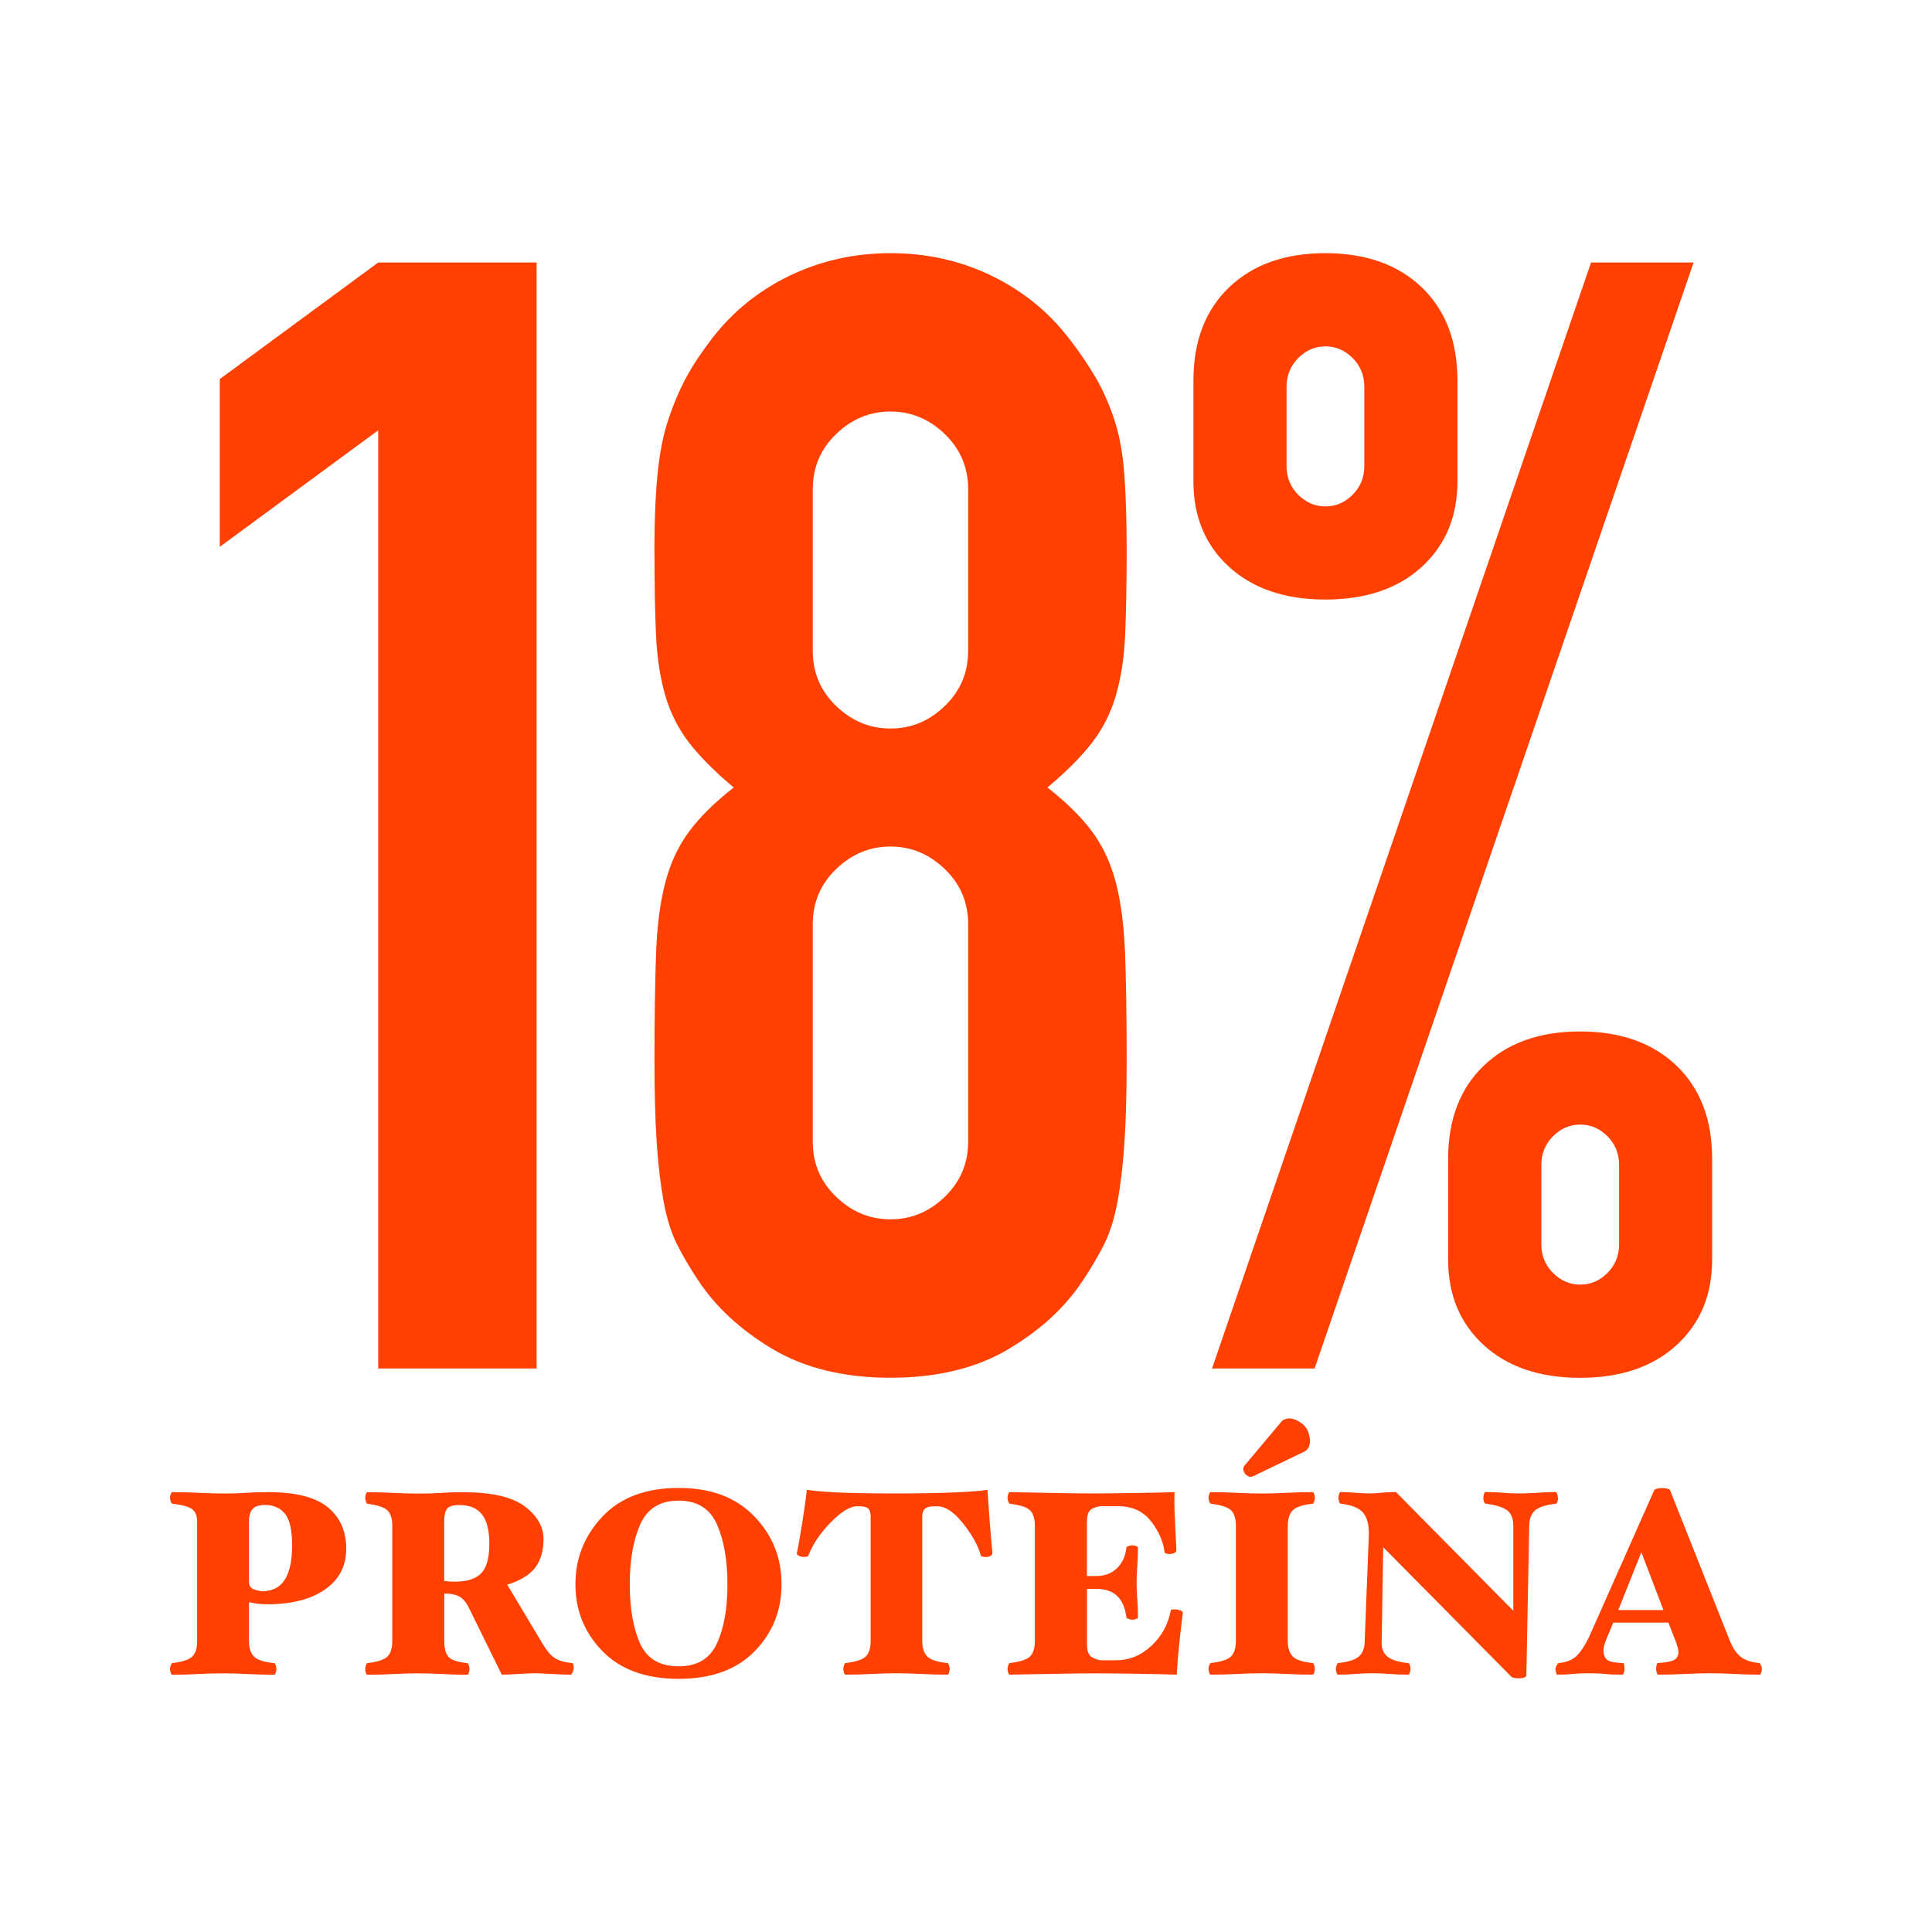
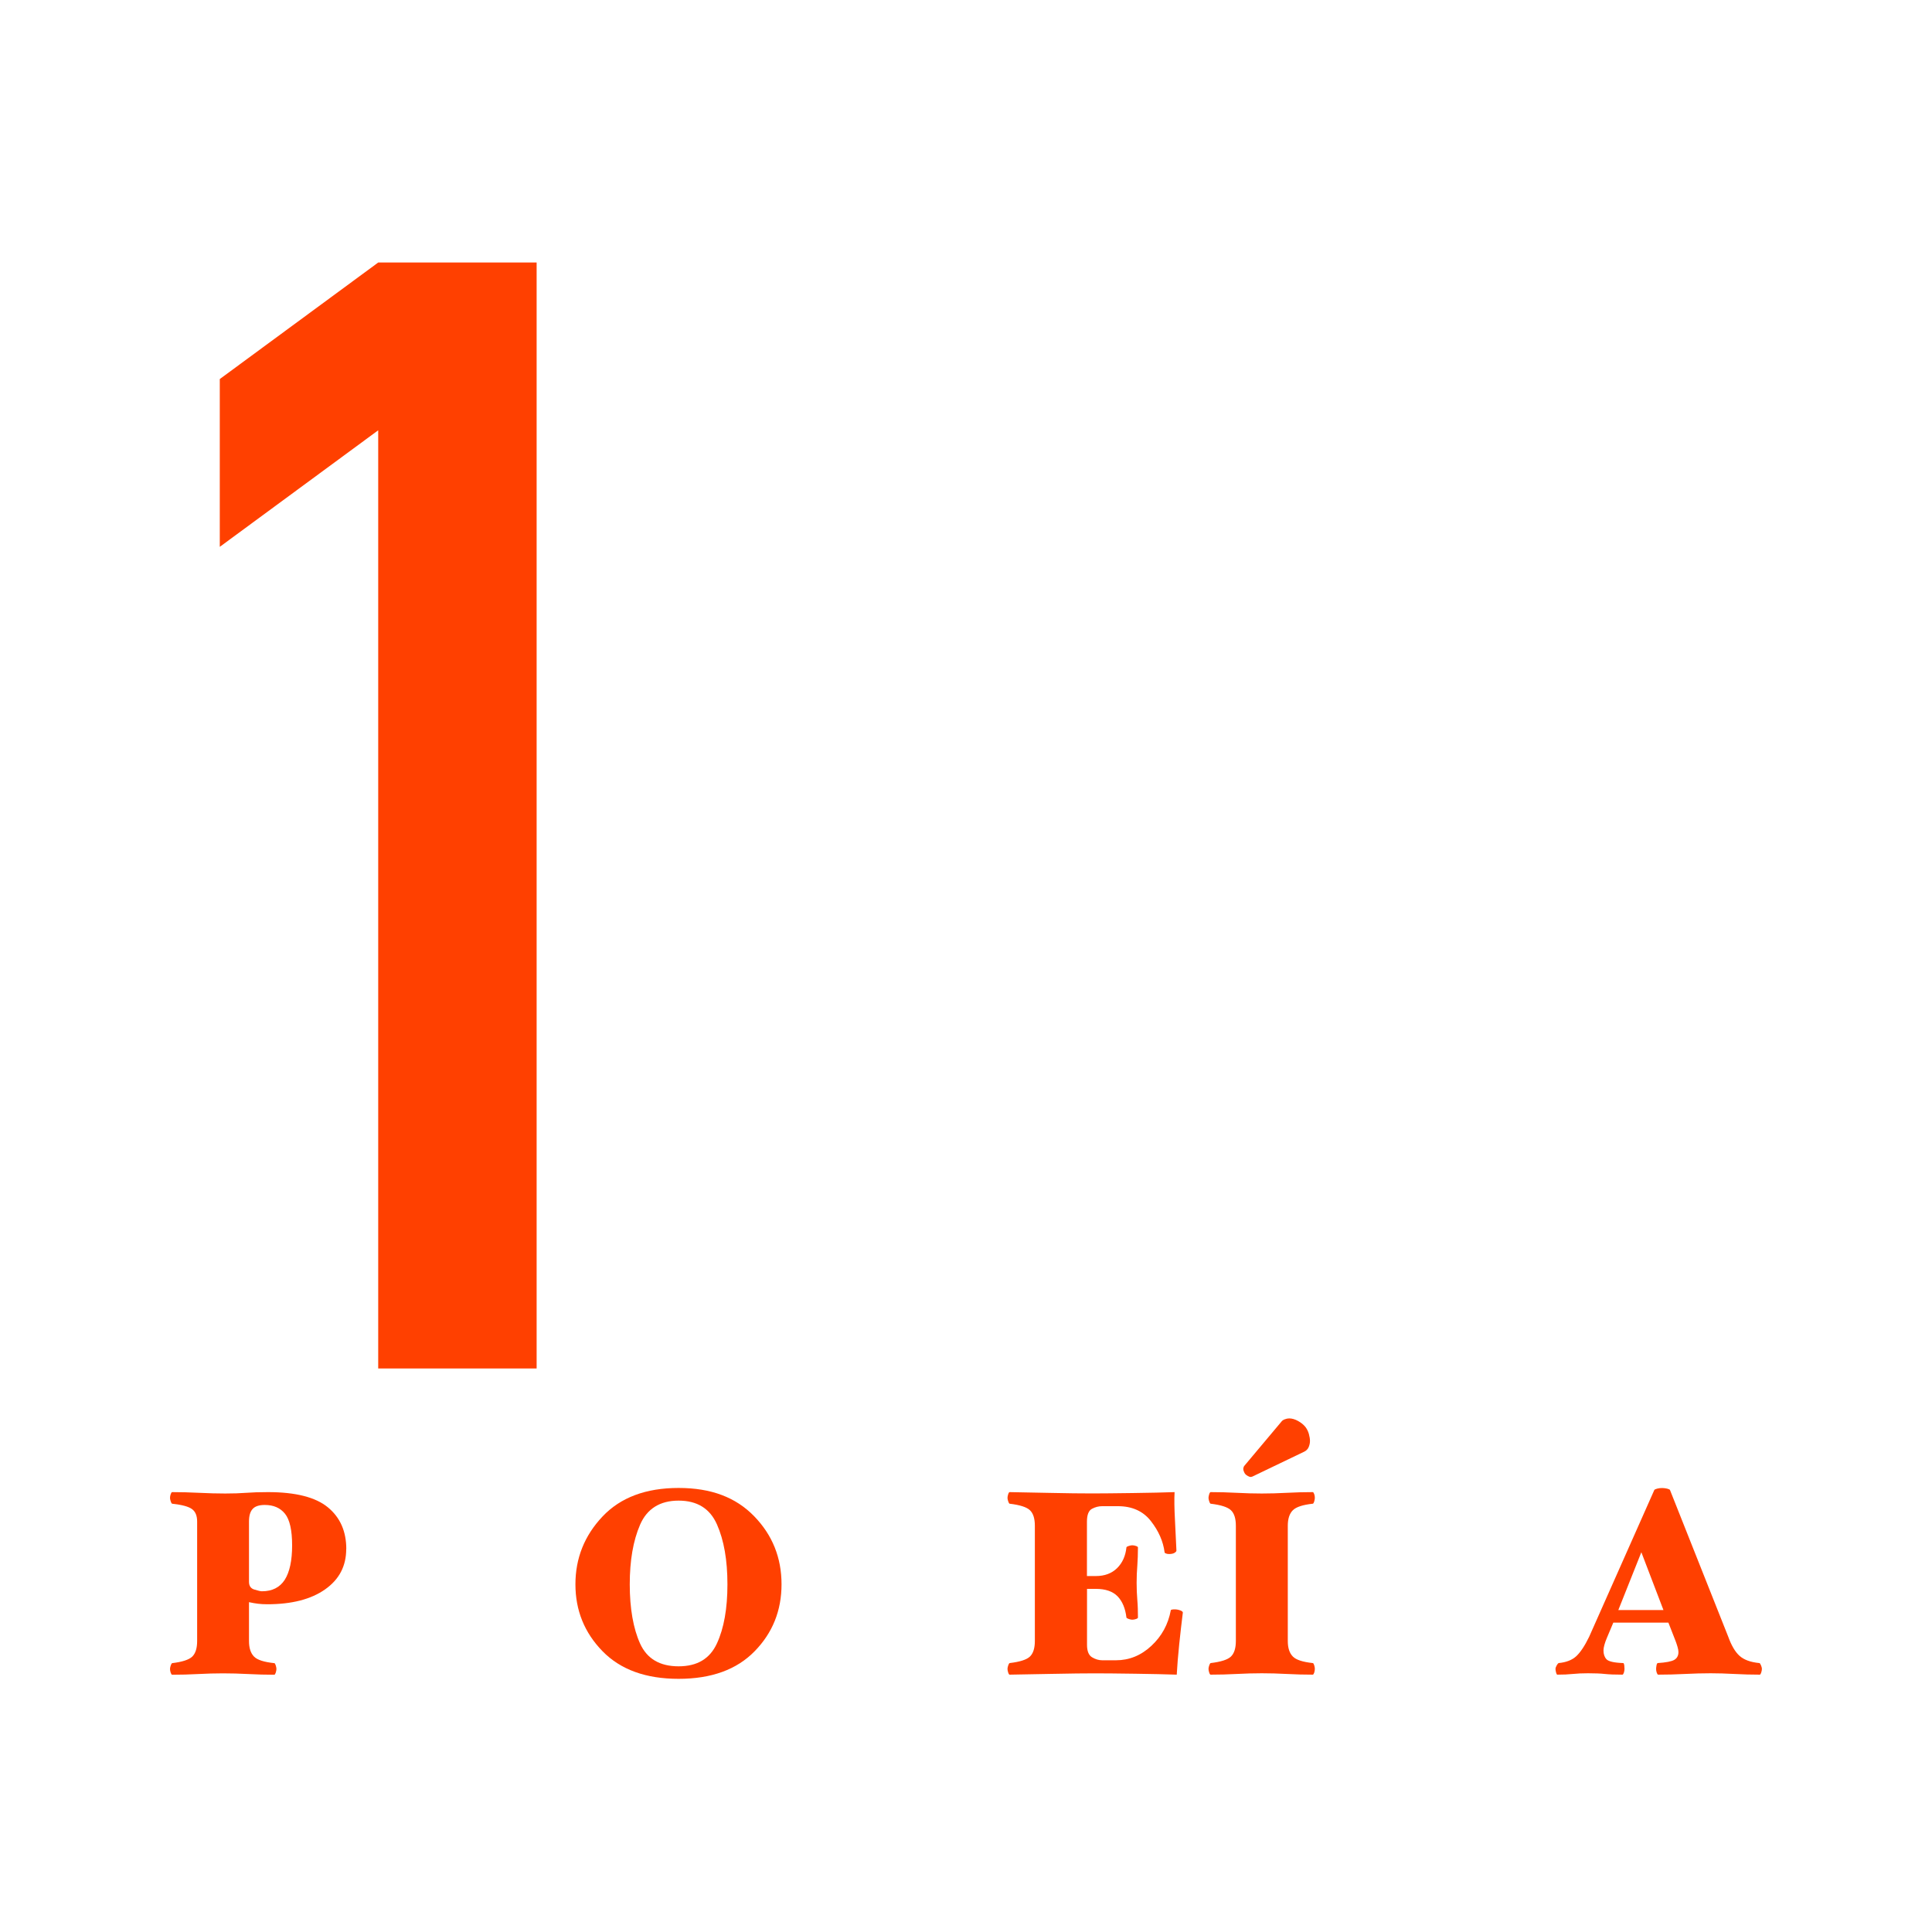
<svg xmlns="http://www.w3.org/2000/svg" id="Capa_1" data-name="Capa 1" viewBox="0 0 250 250">
  <defs>
    <style>      .cls-1 {        fill: #ff4000;      }    </style>
  </defs>
  <g>
    <path class="cls-1" d="M48.94,177.08V55.68l-20.5,15.08v-21.71l20.5-15.08h20.5V177.08h-20.5Z" />
-     <path class="cls-1" d="M84.68,71.35c0-3.89,.13-7.2,.4-9.95,.27-2.74,.73-5.12,1.41-7.13,.67-2.01,1.44-3.82,2.31-5.43,.87-1.61,1.98-3.28,3.32-5.02,2.68-3.48,6.03-6.2,10.05-8.14,4.02-1.94,8.37-2.92,13.07-2.92s9.04,.97,13.06,2.92c4.02,1.94,7.37,4.66,10.05,8.14,1.34,1.74,2.48,3.42,3.42,5.02,.94,1.61,1.74,3.42,2.41,5.43,.67,2.01,1.11,4.39,1.31,7.13,.2,2.75,.3,6.06,.3,9.95,0,4.29-.07,7.91-.2,10.85-.13,2.95-.54,5.56-1.21,7.84-.67,2.28-1.71,4.32-3.12,6.13-1.41,1.81-3.32,3.72-5.73,5.73,2.41,1.88,4.32,3.75,5.73,5.63,1.41,1.88,2.44,4.09,3.12,6.63,.67,2.55,1.07,5.66,1.21,9.35,.13,3.69,.2,8.21,.2,13.57,0,4.42-.1,8.07-.3,10.95-.2,2.88-.5,5.4-.9,7.54-.4,2.14-.97,3.95-1.71,5.43-.74,1.48-1.64,3.01-2.71,4.62-2.28,3.49-5.5,6.47-9.65,8.94-4.16,2.48-9.25,3.72-15.28,3.72s-11.12-1.24-15.28-3.72c-4.15-2.48-7.37-5.46-9.65-8.94-1.07-1.61-1.98-3.15-2.71-4.62-.74-1.47-1.31-3.28-1.71-5.43-.4-2.14-.7-4.65-.9-7.54-.2-2.88-.3-6.53-.3-10.95,0-5.36,.07-9.88,.2-13.57,.13-3.68,.53-6.8,1.21-9.35,.67-2.54,1.71-4.75,3.12-6.63,1.41-1.88,3.32-3.75,5.73-5.63-2.41-2.01-4.32-3.92-5.73-5.73-1.41-1.81-2.45-3.85-3.12-6.13-.67-2.28-1.07-4.89-1.21-7.84-.14-2.95-.2-6.56-.2-10.85Zm40.6-8.04c0-2.81-1-5.19-3.02-7.14-2.01-1.94-4.36-2.92-7.03-2.92s-5.03,.97-7.04,2.92c-2.01,1.94-3.02,4.32-3.02,7.14v20.9c0,2.81,1,5.2,3.02,7.14,2.01,1.94,4.35,2.92,7.04,2.92s5.02-.97,7.03-2.92c2.01-1.94,3.02-4.32,3.02-7.14v-20.9Zm0,56.28c0-2.81-1-5.19-3.02-7.13-2.01-1.94-4.36-2.92-7.03-2.92s-5.03,.97-7.04,2.92c-2.01,1.94-3.02,4.32-3.02,7.13v28.14c0,2.81,1,5.19,3.02,7.13,2.01,1.94,4.35,2.92,7.04,2.92s5.02-.97,7.03-2.92c2.01-1.94,3.02-4.32,3.02-7.13v-28.14Z" />
-     <path class="cls-1" d="M171.51,77.58c-5.23,0-9.38-1.41-12.46-4.22-3.08-2.81-4.62-6.5-4.62-11.06v-13.06c0-5.09,1.54-9.11,4.62-12.06,3.08-2.95,7.24-4.42,12.46-4.42s9.38,1.48,12.46,4.42c3.08,2.95,4.62,6.97,4.62,12.06v13.06c0,4.56-1.54,8.24-4.62,11.06-3.08,2.81-7.24,4.22-12.46,4.22Zm-14.67,99.5L205.88,33.97h13.27l-49.04,143.11h-13.27Zm14.67-111.55c1.34,0,2.51-.5,3.52-1.51s1.51-2.24,1.51-3.72v-10.25c0-1.47-.5-2.71-1.51-3.72-1-1-2.18-1.51-3.52-1.51s-2.51,.5-3.52,1.51c-1,1.01-1.51,2.25-1.51,3.72v10.25c0,1.48,.5,2.71,1.51,3.72s2.18,1.51,3.52,1.51Zm32.96,112.76c-5.23,0-9.38-1.41-12.46-4.22-3.08-2.81-4.62-6.5-4.62-11.06v-13.06c0-5.09,1.54-9.11,4.62-12.06,3.08-2.95,7.24-4.42,12.46-4.42s9.38,1.48,12.46,4.42c3.08,2.95,4.62,6.97,4.62,12.06v13.06c0,4.56-1.54,8.24-4.62,11.06-3.08,2.81-7.24,4.22-12.46,4.22Zm-5.02-17.29c0,1.48,.5,2.71,1.51,3.72,1.01,1,2.18,1.51,3.52,1.51s2.51-.5,3.52-1.51,1.51-2.24,1.51-3.72v-10.25c0-1.47-.5-2.71-1.51-3.72s-2.18-1.51-3.52-1.51-2.51,.5-3.52,1.51c-1,1-1.51,2.25-1.51,3.72v10.25Z" />
  </g>
  <g>
    <path class="cls-1" d="M44.8,200.45c0,2.2-.91,3.94-2.74,5.22-1.82,1.28-4.31,1.92-7.46,1.92-.45,0-.87-.02-1.24-.07s-.75-.11-1.14-.2v5.03c0,.91,.22,1.57,.65,2.01s1.3,.71,2.62,.85c.07,0,.13,.1,.19,.29,.06,.19,.09,.35,.09,.46,0,.14-.03,.29-.09,.48-.06,.18-.12,.27-.19,.27-1.11,0-2.23-.03-3.36-.09-1.13-.06-2.22-.09-3.26-.09s-2.12,.03-3.24,.09c-1.12,.06-2.24,.09-3.35,.09-.07,0-.13-.09-.19-.26-.06-.17-.09-.33-.09-.49,0-.11,.03-.26,.09-.44,.06-.18,.12-.28,.19-.31,1.31-.16,2.18-.44,2.6-.85,.42-.41,.63-1.08,.63-2.01v-15.46c0-.75-.22-1.29-.66-1.61-.44-.33-1.3-.56-2.57-.7-.07-.02-.13-.12-.19-.31-.06-.18-.09-.33-.09-.44,0-.16,.03-.32,.09-.49,.06-.17,.12-.26,.19-.26,1.11,0,2.27,.03,3.48,.09,1.21,.06,2.34,.09,3.38,.09s1.95-.03,2.72-.09c.77-.06,1.71-.09,2.82-.09,3.58,0,6.16,.66,7.75,1.97,1.59,1.31,2.38,3.11,2.38,5.4Zm-7-.48c0-1.97-.31-3.33-.92-4.09s-1.48-1.14-2.62-1.14c-.72,0-1.25,.17-1.56,.51-.32,.34-.48,.88-.48,1.63v7.81c0,.52,.23,.86,.7,1s.79,.22,.97,.22c1.34,0,2.32-.5,2.96-1.49,.63-1,.95-2.48,.95-4.45Z" />
-     <path class="cls-1" d="M74.23,215.95c-.02,.14-.07,.29-.15,.48-.08,.18-.15,.27-.22,.27-.63,0-1.47-.03-2.51-.09-1.04-.06-1.76-.09-2.14-.09-.54,0-1.26,.03-2.14,.09-.88,.06-1.6,.09-2.14,.09l-4.28-8.7c-.34-.68-.75-1.15-1.22-1.41-.48-.26-1.12-.39-1.94-.39v6.15c0,.91,.17,1.57,.51,2.01,.34,.43,1.17,.71,2.48,.85,.07,0,.13,.1,.19,.29,.06,.19,.08,.35,.08,.46,0,.14-.03,.29-.08,.48-.06,.18-.12,.27-.19,.27-1.11,0-2.19-.03-3.23-.09-1.04-.06-2.08-.09-3.13-.09s-2.12,.03-3.24,.09c-1.12,.06-2.24,.09-3.35,.09-.07,0-.13-.09-.19-.26-.06-.17-.08-.33-.08-.49,0-.11,.03-.26,.08-.44,.06-.18,.12-.28,.19-.31,1.31-.16,2.18-.44,2.6-.85s.63-1.08,.63-2.01v-14.91c0-.93-.21-1.6-.63-2s-1.29-.69-2.6-.85c-.07-.02-.13-.12-.19-.31-.06-.18-.08-.33-.08-.44,0-.16,.03-.32,.08-.49,.06-.17,.12-.26,.19-.26,1.11,0,2.25,.03,3.41,.09,1.17,.06,2.27,.09,3.31,.09s1.97-.03,2.79-.09c.82-.06,1.78-.09,2.89-.09,3.67,0,6.32,.61,7.95,1.82s2.45,2.63,2.45,4.26c0,1.54-.37,2.78-1.11,3.72-.74,.94-1.94,1.66-3.59,2.16l4.66,7.78c.48,.79,.96,1.36,1.46,1.7,.5,.34,1.27,.57,2.31,.68,.07,0,.12,.1,.15,.29,.03,.19,.04,.35,.02,.46Zm-10.91-16.17c0-1.74-.32-3.02-.95-3.82s-1.61-1.21-2.92-1.21c-.82,0-1.35,.16-1.6,.48-.25,.32-.37,.87-.37,1.66v7.68c.14,.02,.33,.05,.59,.07,.26,.02,.5,.03,.73,.03,1.61,0,2.76-.36,3.47-1.09,.7-.73,1.05-1.99,1.05-3.81Z" />
    <path class="cls-1" d="M101.13,205.01c0,3.4-1.16,6.29-3.48,8.66-2.32,2.38-5.6,3.57-9.84,3.57s-7.52-1.19-9.85-3.58c-2.33-2.39-3.5-5.27-3.5-8.65s1.17-6.3,3.5-8.77c2.33-2.47,5.62-3.7,9.85-3.7s7.4,1.22,9.77,3.65c2.37,2.44,3.55,5.37,3.55,8.82Zm-7,0c0-3.13-.45-5.71-1.36-7.76-.91-2.05-2.56-3.07-4.96-3.07s-4.08,1.04-4.98,3.11-1.34,4.65-1.34,7.73,.45,5.7,1.34,7.66c.89,1.96,2.55,2.94,4.98,2.94s4.05-.99,4.96-2.96c.91-1.97,1.36-4.52,1.36-7.64Z" />
-     <path class="cls-1" d="M128.41,201.03c0,.11-.08,.21-.25,.31-.17,.09-.37,.14-.6,.14-.09,0-.22-.02-.37-.05-.16-.03-.25-.07-.27-.12-.32-1.25-1.07-2.62-2.26-4.13-1.19-1.51-2.3-2.26-3.35-2.26h-.51c-.52,0-.89,.11-1.12,.32-.23,.22-.34,.55-.34,1v16.1c0,.91,.22,1.57,.65,2.01s1.3,.71,2.62,.85c.07,0,.13,.1,.19,.29,.06,.19,.09,.35,.09,.46,0,.14-.03,.29-.09,.48-.06,.18-.12,.27-.19,.27-1.09,0-2.2-.03-3.35-.09-1.14-.06-2.23-.09-3.24-.09s-2.13,.03-3.26,.09c-1.13,.06-2.25,.09-3.36,.09-.07,0-.13-.09-.19-.27-.06-.18-.09-.34-.09-.48,0-.11,.03-.26,.09-.44,.06-.18,.12-.28,.19-.31,1.34-.16,2.21-.44,2.63-.85,.42-.41,.63-1.08,.63-2.01v-16.1c0-.5-.1-.84-.31-1.04-.2-.19-.59-.29-1.16-.29h-.27c-.93,0-2.07,.7-3.43,2.09-1.36,1.39-2.32,2.83-2.89,4.3-.02,.07-.11,.11-.25,.14-.15,.02-.27,.03-.36,.03-.2,0-.4-.05-.59-.14-.19-.09-.29-.19-.29-.31,.23-1.13,.47-2.52,.73-4.16,.26-1.64,.45-3.01,.56-4.09,.79,.14,2.03,.25,3.7,.34s4.31,.14,7.92,.14c3.08,0,5.65-.05,7.7-.14s3.4-.2,4.06-.34c.07,1.09,.16,2.38,.27,3.87,.11,1.49,.24,2.96,.37,4.38Z" />
    <path class="cls-1" d="M153.05,208.74c-.16,1.27-.31,2.61-.46,4.03-.15,1.42-.25,2.72-.32,3.93-1.43-.05-3.22-.09-5.37-.12-2.15-.03-3.88-.05-5.2-.05s-3.18,.02-5.61,.07c-2.42,.05-4.24,.08-5.44,.1-.07,0-.13-.09-.19-.27-.06-.18-.09-.34-.09-.48,0-.11,.03-.26,.09-.44,.06-.18,.12-.28,.19-.31,1.34-.16,2.21-.44,2.63-.85,.42-.41,.63-1.08,.63-2.01v-14.91c0-.93-.21-1.6-.63-2-.42-.41-1.3-.69-2.63-.85-.07-.02-.13-.12-.19-.31-.06-.18-.09-.33-.09-.44,0-.14,.03-.29,.09-.48,.06-.18,.12-.27,.19-.27,1.2,.02,2.92,.06,5.16,.1,2.24,.05,4.09,.07,5.54,.07,1.22,0,2.96-.02,5.2-.05,2.24-.03,4.05-.07,5.44-.12-.05,.93-.03,2.13,.05,3.6,.08,1.47,.14,2.8,.19,3.97,0,.09-.09,.19-.25,.29s-.4,.15-.7,.15c-.16,0-.29-.02-.41-.07s-.17-.09-.17-.14c-.18-1.43-.78-2.78-1.78-4.06s-2.43-1.92-4.26-1.92h-2.04c-.45,0-.89,.11-1.32,.34-.43,.23-.65,.78-.65,1.67v7.03h1.16c1.13,0,2.04-.34,2.74-1.02,.69-.68,1.09-1.57,1.21-2.68,0-.07,.1-.13,.29-.19,.19-.06,.35-.09,.46-.09,.16,0,.32,.03,.49,.09,.17,.06,.25,.12,.25,.19,0,.84-.03,1.62-.08,2.34-.06,.72-.09,1.47-.09,2.24s.03,1.54,.09,2.23c.06,.69,.08,1.44,.08,2.26,0,.07-.08,.13-.25,.19-.17,.06-.33,.09-.49,.09-.11,0-.26-.03-.44-.09-.18-.06-.28-.12-.31-.19-.14-1.18-.52-2.09-1.14-2.74-.62-.64-1.56-.97-2.8-.97h-1.16v7.24c0,.82,.22,1.35,.65,1.61,.43,.26,.87,.39,1.32,.39h1.77c1.72,0,3.25-.62,4.59-1.87,1.34-1.25,2.17-2.77,2.51-4.59,0-.05,.05-.08,.15-.1,.1-.02,.22-.03,.36-.03,.25,0,.49,.05,.73,.14s.35,.2,.32,.34Z" />
    <path class="cls-1" d="M170.14,215.95c0,.16-.03,.32-.08,.49-.06,.17-.12,.26-.19,.26-1.11,0-2.23-.03-3.35-.09-1.12-.06-2.2-.09-3.24-.09s-2.13,.03-3.26,.09c-1.13,.06-2.25,.09-3.36,.09-.07,0-.13-.09-.19-.27-.06-.18-.09-.34-.09-.48,0-.11,.03-.26,.09-.44,.06-.18,.12-.28,.19-.31,1.34-.16,2.21-.44,2.63-.85,.42-.41,.63-1.08,.63-2.01v-14.91c0-.93-.21-1.6-.63-2-.42-.41-1.3-.69-2.63-.85-.07-.02-.13-.12-.19-.31-.06-.18-.09-.33-.09-.44,0-.14,.03-.29,.09-.48,.06-.18,.12-.27,.19-.27,1.11,0,2.23,.03,3.36,.09s2.22,.09,3.26,.09,2.12-.03,3.24-.09c1.12-.06,2.24-.09,3.35-.09,.07,0,.13,.09,.19,.26,.06,.17,.08,.33,.08,.49,0,.11-.03,.27-.08,.46-.06,.19-.12,.29-.19,.29-1.29,.14-2.15,.42-2.58,.85s-.65,1.1-.65,2v14.91c0,.91,.22,1.57,.65,2.01s1.29,.71,2.58,.85c.07,0,.13,.1,.19,.29,.06,.19,.08,.35,.08,.46Zm-.63-29.49c0,.27-.06,.54-.17,.8-.11,.26-.31,.46-.58,.59l-6.73,3.23s-.05,0-.09,.02c-.03,.01-.07,.02-.12,.02-.07,0-.18-.04-.34-.12-.16-.08-.28-.18-.37-.29-.05-.07-.1-.16-.15-.29-.06-.12-.08-.24-.08-.36,0-.05,.01-.1,.03-.17,.02-.07,.05-.12,.07-.17l4.82-5.74c.09-.14,.24-.24,.44-.32,.2-.08,.4-.12,.58-.12,.36,0,.75,.11,1.16,.34,.41,.23,.72,.49,.95,.78,.2,.27,.35,.57,.44,.9,.09,.33,.14,.63,.14,.9Z" />
-     <path class="cls-1" d="M201.63,193.83c0,.11-.03,.27-.09,.46-.06,.19-.12,.29-.19,.29-1.27,.14-2.16,.41-2.67,.83-.51,.42-.78,1.09-.8,2.02l-.37,19.4c0,.07-.07,.14-.22,.22s-.39,.12-.73,.12c-.25,0-.46-.02-.65-.05-.18-.03-.32-.11-.41-.22l-16.51-16.69-.2,12.14c-.05,.88,.19,1.55,.71,1.99,.52,.44,1.44,.73,2.75,.87,.07,0,.13,.09,.19,.25,.06,.17,.08,.33,.08,.49,0,.14-.03,.29-.08,.48-.06,.18-.12,.27-.19,.27-.86,0-1.65-.03-2.38-.09-.72-.06-1.48-.09-2.28-.09s-1.57,.03-2.26,.09c-.69,.06-1.42,.09-2.19,.09-.07,0-.13-.09-.19-.27-.06-.18-.09-.34-.09-.48,0-.16,.03-.32,.1-.48,.07-.16,.14-.25,.2-.27,1.29-.14,2.19-.42,2.68-.85s.75-1.1,.75-2.01l.54-13.83c.02-1.22-.23-2.15-.75-2.77s-1.5-1.01-2.95-1.17c-.07-.02-.12-.12-.17-.31-.05-.18-.07-.33-.07-.44,0-.16,.03-.32,.08-.49,.06-.17,.12-.26,.19-.26,.54,0,1.19,.03,1.94,.09,.75,.06,1.36,.09,1.82,.09,.54,0,1.05-.03,1.54-.09s1.1-.09,1.87-.09l15.19,15.36v-11.01c0-.93-.27-1.6-.82-2s-1.47-.69-2.79-.85c-.07-.02-.13-.11-.19-.27-.06-.16-.08-.32-.08-.48,0-.14,.03-.29,.08-.48,.06-.18,.12-.27,.19-.27,.88,0,1.64,.03,2.26,.09,.62,.06,1.33,.09,2.12,.09s1.62-.03,2.41-.09c.79-.06,1.56-.09,2.31-.09,.07,0,.13,.09,.19,.26,.06,.17,.09,.33,.09,.49Z" />
    <path class="cls-1" d="M227.99,215.95c0,.14-.03,.29-.09,.48-.06,.18-.12,.27-.19,.27-1.09,0-2.18-.03-3.29-.09-1.11-.06-2.13-.09-3.06-.09-1.04,0-2.16,.03-3.34,.09-1.19,.06-2.34,.09-3.45,.09-.07,0-.13-.09-.19-.26-.06-.17-.08-.33-.08-.49,0-.11,.02-.26,.05-.44,.03-.18,.08-.28,.15-.31,1.09-.07,1.81-.21,2.16-.42,.35-.21,.53-.55,.53-1,0-.18-.04-.41-.12-.68-.08-.27-.16-.52-.25-.75l-.93-2.38h-7.13l-.83,1.97c-.14,.32-.24,.62-.32,.9s-.12,.53-.12,.73c0,.48,.13,.86,.39,1.14,.26,.28,.98,.45,2.16,.49,.07,0,.11,.1,.14,.29,.02,.19,.03,.35,.03,.46,0,.16-.03,.32-.08,.49-.06,.17-.12,.26-.19,.26-.97,0-1.73-.03-2.28-.09-.54-.06-1.27-.09-2.17-.09-.75,0-1.4,.03-1.97,.09-.57,.06-1.23,.09-2,.09-.07,0-.12-.1-.17-.29-.05-.19-.07-.35-.07-.46s.05-.26,.15-.44c.1-.18,.19-.28,.25-.31,.97-.09,1.73-.38,2.28-.88,.54-.5,1.1-1.34,1.67-2.51l8.43-18.99c.02-.07,.15-.13,.37-.19,.23-.06,.44-.08,.65-.08s.42,.03,.65,.08c.23,.06,.35,.12,.37,.19l7.54,18.99c.41,1.13,.89,1.95,1.46,2.46,.57,.51,1.42,.82,2.55,.93,.07,0,.14,.1,.22,.29,.08,.19,.12,.35,.12,.46Zm-12.74-7.61l-2.86-7.48-2.98,7.48h5.84Z" />
  </g>
</svg>